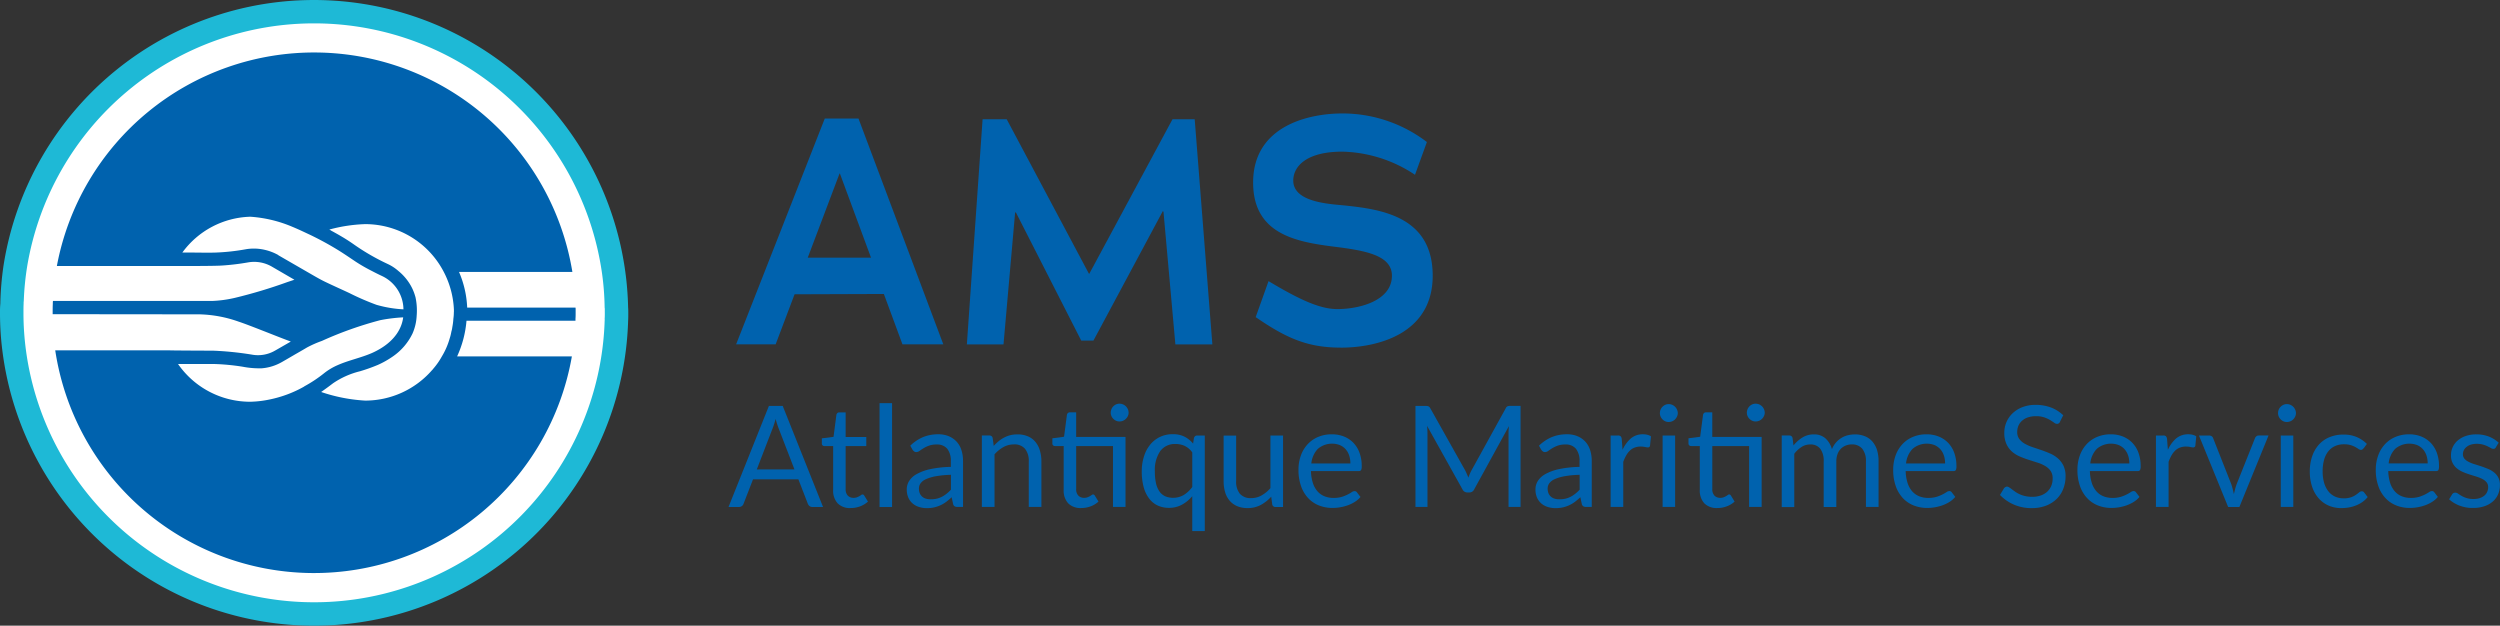
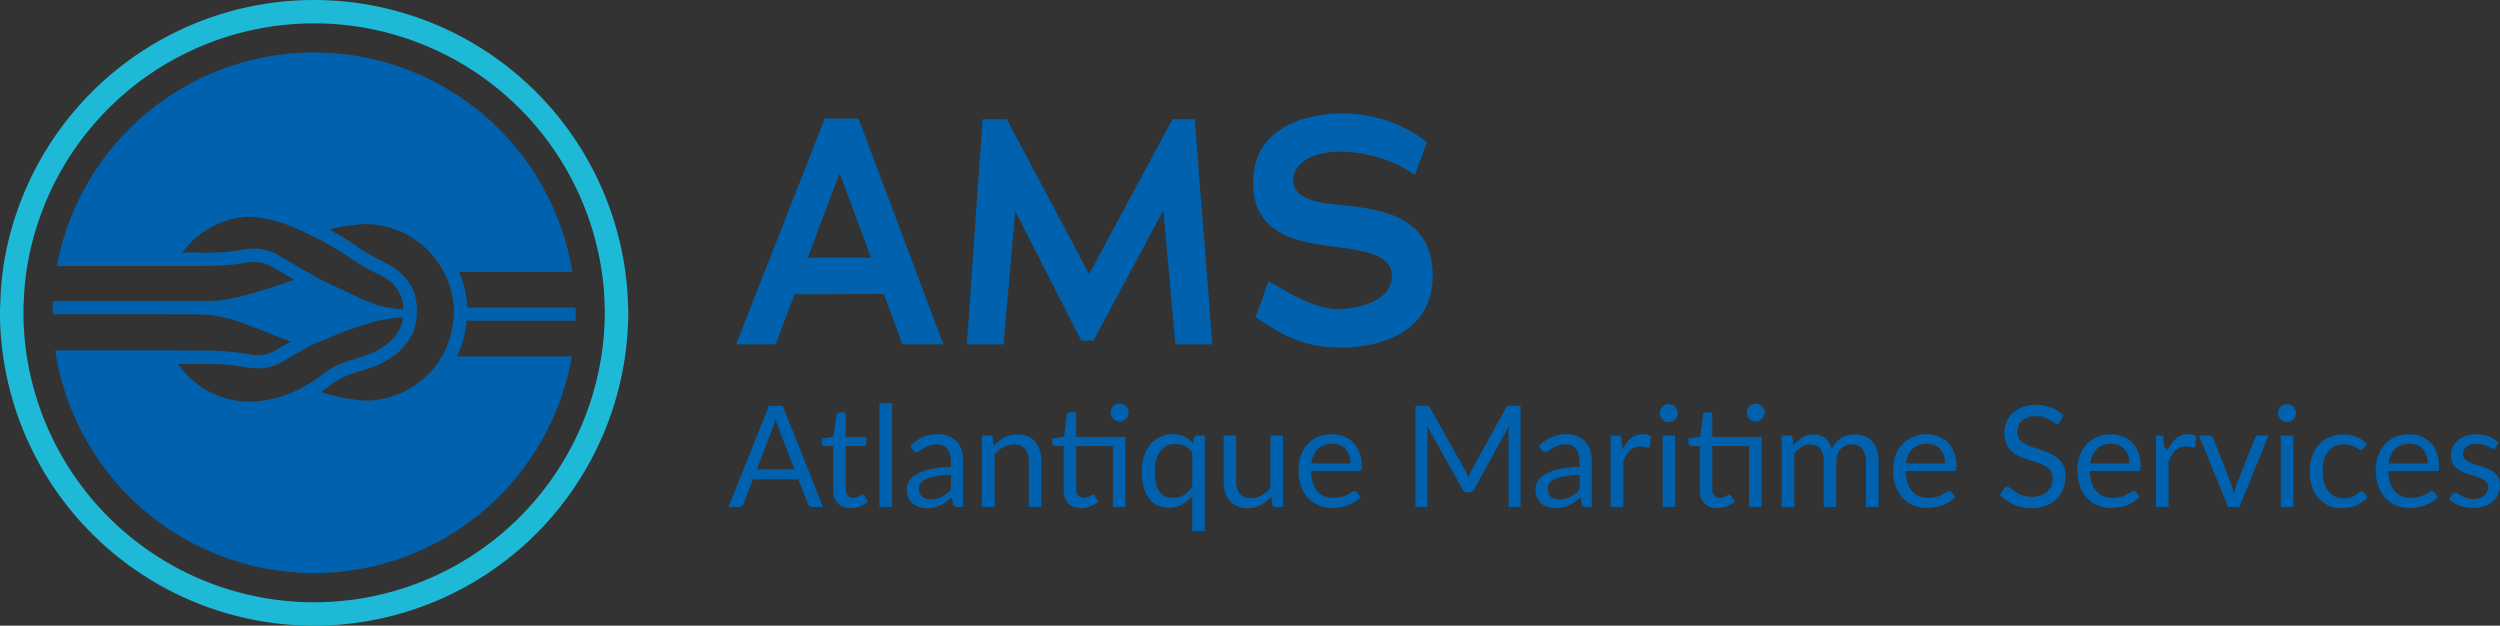
<svg xmlns="http://www.w3.org/2000/svg" width="319.647" height="80">
  <rect width="100%" height="100%" fill="#333333" stroke="none" />
  <g>
    <path fill="#0062ae" d="M105.226 64.821h-1.346a.587.587 0 0 1-.375-.116.7.7 0 0 1-.218-.3l-1.207-3.117h-5.8l-1.207 3.117a.591.591 0 0 1-.2.286.582.582 0 0 1-.375.13h-1.35l5.163-12.918h1.767l5.155 12.918Zm-3.646-4.8-2.026-5.252a12.024 12.024 0 0 1-.382-1.208 10.769 10.769 0 0 1-.389 1.214l-2.021 5.246Z" data-name="Tracé 1865" />
    <path fill="#0062ae" d="M108.77 64.961a2.2 2.2 0 0 1-1.664-.6 2.4 2.4 0 0 1-.58-1.739v-5.587h-1.1a.381.381 0 0 1-.246-.082.33.33 0 0 1-.1-.266v-.641l1.494-.191.368-2.82a.409.409 0 0 1 .123-.218.34.34 0 0 1 .246-.089h.812v3.144h2.64v1.159h-2.64v5.484a1.165 1.165 0 0 0 .28.859 1 1 0 0 0 .723.28 1.2 1.2 0 0 0 .437-.068 2.02 2.02 0 0 0 .321-.15c.089-.055.164-.1.232-.15a.273.273 0 0 1 .164-.068.277.277 0 0 1 .225.15l.471.764a3.011 3.011 0 0 1-1 .607 3.318 3.318 0 0 1-1.207.218Z" data-name="Tracé 1866" />
    <path fill="#0062ae" d="M114.058 51.547v13.28h-1.6v-13.28Z" data-name="Tracé 1867" />
    <path fill="#0062ae" d="M116.395 56.978a5.26 5.26 0 0 1 1.63-1.091 5.051 5.051 0 0 1 1.937-.361 3.393 3.393 0 0 1 1.357.252 2.861 2.861 0 0 1 1 .7 2.9 2.9 0 0 1 .614 1.091 4.6 4.6 0 0 1 .2 1.405v5.841h-.709a.751.751 0 0 1-.361-.075.485.485 0 0 1-.2-.3l-.184-.866a8.791 8.791 0 0 1-.7.593 4.12 4.12 0 0 1-.723.43 4.3 4.3 0 0 1-.8.273 4.1 4.1 0 0 1-.948.1 3.244 3.244 0 0 1-1-.15 2.321 2.321 0 0 1-.818-.443 2.129 2.129 0 0 1-.552-.75 2.619 2.619 0 0 1-.2-1.078 1.962 1.962 0 0 1 .3-1.044 2.6 2.6 0 0 1 .962-.887 6.221 6.221 0 0 1 1.739-.634 13.6 13.6 0 0 1 2.633-.286v-.709a2.475 2.475 0 0 0-.457-1.61 1.669 1.669 0 0 0-1.344-.546 2.809 2.809 0 0 0-1 .15 4.137 4.137 0 0 0-.7.334c-.2.123-.361.232-.5.334a.709.709 0 0 1-.416.15.429.429 0 0 1-.28-.089.971.971 0 0 1-.2-.211l-.286-.512Zm5.184 3.731a12.552 12.552 0 0 0-1.889.177 5.475 5.475 0 0 0-1.269.368 1.714 1.714 0 0 0-.709.532 1.115 1.115 0 0 0-.218.682 1.5 1.5 0 0 0 .116.621 1.186 1.186 0 0 0 .321.43 1.271 1.271 0 0 0 .477.246 2.082 2.082 0 0 0 .593.075 3.488 3.488 0 0 0 .778-.082 3.07 3.07 0 0 0 .662-.246 3.546 3.546 0 0 0 .593-.389 4.816 4.816 0 0 0 .552-.512v-1.886Z" data-name="Tracé 1868" />
    <path fill="#0062ae" d="M127.06 57.012a6.562 6.562 0 0 1 .628-.607 4.37 4.37 0 0 1 .709-.464 3.571 3.571 0 0 1 .791-.3 3.808 3.808 0 0 1 .907-.1 3.342 3.342 0 0 1 1.323.246 2.473 2.473 0 0 1 .955.7 2.965 2.965 0 0 1 .58 1.1 4.884 4.884 0 0 1 .2 1.419v5.813h-1.616v-5.815a2.461 2.461 0 0 0-.471-1.61 1.751 1.751 0 0 0-1.439-.573 2.738 2.738 0 0 0-1.33.341 4.369 4.369 0 0 0-1.139.928v6.729h-1.619v-9.137h.962a.4.4 0 0 1 .423.334l.13.989Z" data-name="Tracé 1869" />
    <path fill="#0062ae" d="M143.905 64.819h-1.6V57.03h-4.706v5.484a1.165 1.165 0 0 0 .28.859 1 1 0 0 0 .723.28 1.2 1.2 0 0 0 .437-.068 2.021 2.021 0 0 0 .321-.15c.089-.055.164-.1.232-.15a.273.273 0 0 1 .164-.068.277.277 0 0 1 .225.15l.471.764a3.011 3.011 0 0 1-1 .607 3.318 3.318 0 0 1-1.207.218 2.2 2.2 0 0 1-1.664-.6 2.4 2.4 0 0 1-.58-1.739V57.03h-1.1a.381.381 0 0 1-.246-.082.33.33 0 0 1-.1-.266v-.641l1.494-.2.368-2.81a.408.408 0 0 1 .123-.218.34.34 0 0 1 .246-.089h.812v3.144h6.309v8.949Zm.4-12.059a1.047 1.047 0 0 1-.1.437 1.2 1.2 0 0 1-.252.355 1.161 1.161 0 0 1-.368.246 1.1 1.1 0 0 1-.443.089 1.042 1.042 0 0 1-.437-.089 1.206 1.206 0 0 1-.6-.6 1.042 1.042 0 0 1-.089-.437 1.2 1.2 0 0 1 .089-.443 1.161 1.161 0 0 1 .246-.368 1.069 1.069 0 0 1 .355-.246 1.041 1.041 0 0 1 .437-.089 1.223 1.223 0 0 1 .443.089 1.337 1.337 0 0 1 .368.246 1.263 1.263 0 0 1 .252.368 1.1 1.1 0 0 1 .094.443Z" data-name="Tracé 1870" />
    <path fill="#0062ae" d="M154.041 55.678V67.9h-1.6v-4.454a4.707 4.707 0 0 1-1.31 1.078 3.423 3.423 0 0 1-1.685.409 3.355 3.355 0 0 1-1.425-.3 2.909 2.909 0 0 1-1.091-.887 4.211 4.211 0 0 1-.7-1.46 7.49 7.49 0 0 1-.246-2.012 6.219 6.219 0 0 1 .273-1.882 4.448 4.448 0 0 1 .778-1.507 3.617 3.617 0 0 1 1.241-1 3.654 3.654 0 0 1 1.657-.368 3.254 3.254 0 0 1 1.514.314 3.482 3.482 0 0 1 1.1.887l.109-.7a.413.413 0 0 1 .43-.334h.955Zm-1.6 2.162a2.581 2.581 0 0 0-.962-.825 2.789 2.789 0 0 0-1.18-.246 2.309 2.309 0 0 0-1.957.914 4.256 4.256 0 0 0-.682 2.6 6.614 6.614 0 0 0 .15 1.528 2.942 2.942 0 0 0 .45 1.044 1.813 1.813 0 0 0 .73.6 2.473 2.473 0 0 0 .982.191 2.618 2.618 0 0 0 1.385-.361 3.884 3.884 0 0 0 1.084-1.016v-4.42Z" data-name="Tracé 1871" />
    <path fill="#0062ae" d="M164.05 55.689v9.133h-.955a.4.4 0 0 1-.43-.334l-.13-.982a4.947 4.947 0 0 1-1.337 1.057 3.5 3.5 0 0 1-1.691.4 3.342 3.342 0 0 1-1.323-.246 2.607 2.607 0 0 1-.962-.7 2.934 2.934 0 0 1-.58-1.091 4.873 4.873 0 0 1-.191-1.412v-5.818h1.6v5.825a2.441 2.441 0 0 0 .471 1.6 1.783 1.783 0 0 0 1.446.566 2.646 2.646 0 0 0 1.33-.341 4.265 4.265 0 0 0 1.139-.934v-6.723h1.6Z" data-name="Tracé 1872" />
    <path fill="#0062ae" d="M173.959 63.532a3.035 3.035 0 0 1-.716.627 4.464 4.464 0 0 1-.887.437 5.865 5.865 0 0 1-.975.259 5.535 5.535 0 0 1-1 .089 4.571 4.571 0 0 1-1.746-.321 3.763 3.763 0 0 1-1.378-.941 4.291 4.291 0 0 1-.907-1.528 6.163 6.163 0 0 1-.327-2.094 5.309 5.309 0 0 1 .293-1.787 4.2 4.2 0 0 1 .846-1.439 3.828 3.828 0 0 1 1.344-.955 4.4 4.4 0 0 1 1.787-.348 4.127 4.127 0 0 1 1.521.273 3.471 3.471 0 0 1 1.207.791 3.592 3.592 0 0 1 .8 1.282 4.883 4.883 0 0 1 .286 1.732 1.032 1.032 0 0 1-.082.5.343.343 0 0 1-.307.123h-6.1a5.37 5.37 0 0 0 .239 1.507 3.045 3.045 0 0 0 .587 1.071 2.4 2.4 0 0 0 .9.641 3.048 3.048 0 0 0 1.173.211 3.619 3.619 0 0 0 1.033-.13 5.1 5.1 0 0 0 1.275-.6.648.648 0 0 1 .361-.136.357.357 0 0 1 .307.15l.45.587Zm-1.3-4.276a3.22 3.22 0 0 0-.157-1.023 2.273 2.273 0 0 0-.457-.8 2.135 2.135 0 0 0-.737-.525 2.792 2.792 0 0 0-2.81.484 3.131 3.131 0 0 0-.832 1.862h4.993Z" data-name="Tracé 1873" />
    <path fill="#0062ae" d="M194.416 51.901v12.918h-1.535v-9.487c0-.13 0-.259.014-.409s.02-.293.034-.443l-4.433 8.075a.667.667 0 0 1-.627.409h-.252a.676.676 0 0 1-.634-.409l-4.523-8.11a8.46 8.46 0 0 1 .055.887v9.487h-1.535V51.901h1.289a1.028 1.028 0 0 1 .361.048.543.543 0 0 1 .246.252l4.461 7.946c.075.143.143.293.211.45s.136.314.191.477c.061-.164.123-.321.191-.484a4.7 4.7 0 0 1 .218-.457l4.379-7.939a.48.48 0 0 1 .239-.252 1.07 1.07 0 0 1 .368-.048h1.289Z" data-name="Tracé 1874" />
    <path fill="#0062ae" d="M196.781 56.978a5.261 5.261 0 0 1 1.63-1.091 5.051 5.051 0 0 1 1.937-.361 3.393 3.393 0 0 1 1.357.252 2.862 2.862 0 0 1 1 .7 2.9 2.9 0 0 1 .614 1.091 4.6 4.6 0 0 1 .2 1.405v5.841h-.709a.751.751 0 0 1-.362-.075.485.485 0 0 1-.2-.3l-.184-.866a8.783 8.783 0 0 1-.7.593 4.121 4.121 0 0 1-.723.43 4.3 4.3 0 0 1-.8.273 4.1 4.1 0 0 1-.948.1 3.244 3.244 0 0 1-1-.15 2.321 2.321 0 0 1-.818-.443 2.129 2.129 0 0 1-.552-.75 2.619 2.619 0 0 1-.2-1.078 1.962 1.962 0 0 1 .3-1.044 2.6 2.6 0 0 1 .962-.887 6.221 6.221 0 0 1 1.739-.634 13.6 13.6 0 0 1 2.633-.286v-.709a2.475 2.475 0 0 0-.457-1.61 1.669 1.669 0 0 0-1.344-.546 2.809 2.809 0 0 0-1 .15 4.134 4.134 0 0 0-.7.334c-.2.123-.362.232-.5.334a.709.709 0 0 1-.416.15.429.429 0 0 1-.28-.089.972.972 0 0 1-.2-.211l-.286-.512Zm5.184 3.731a12.553 12.553 0 0 0-1.889.177 5.476 5.476 0 0 0-1.269.368 1.714 1.714 0 0 0-.709.532 1.115 1.115 0 0 0-.218.682 1.5 1.5 0 0 0 .116.621 1.185 1.185 0 0 0 .321.43 1.271 1.271 0 0 0 .477.246 2.082 2.082 0 0 0 .593.075 3.488 3.488 0 0 0 .778-.082 3.069 3.069 0 0 0 .662-.246 3.547 3.547 0 0 0 .593-.389 4.823 4.823 0 0 0 .552-.512v-1.886Z" data-name="Tracé 1875" />
    <path fill="#0062ae" d="M207.46 57.518a4.141 4.141 0 0 1 1.064-1.466 2.345 2.345 0 0 1 1.541-.525 2.449 2.449 0 0 1 .552.061 1.461 1.461 0 0 1 .471.2l-.116 1.194a.26.26 0 0 1-.273.225 2.067 2.067 0 0 1-.368-.055 2.657 2.657 0 0 0-.552-.055 2.1 2.1 0 0 0-.771.13 1.717 1.717 0 0 0-.6.375 2.622 2.622 0 0 0-.477.614 5.546 5.546 0 0 0-.382.832v5.77h-1.617v-9.135h.921a.5.5 0 0 1 .361.1.591.591 0 0 1 .136.341l.109 1.385Z" data-name="Tracé 1876" />
    <path fill="#0062ae" d="M214.521 52.823a1.046 1.046 0 0 1-.1.437 1.232 1.232 0 0 1-.252.361 1.125 1.125 0 0 1-.368.246 1.2 1.2 0 0 1-.443.089 1.042 1.042 0 0 1-.436-.089 1.178 1.178 0 0 1-.355-.246 1.212 1.212 0 0 1-.246-.361 1.042 1.042 0 0 1-.089-.437 1.128 1.128 0 0 1 .089-.45 1.162 1.162 0 0 1 .246-.368 1.18 1.18 0 0 1 .355-.246 1.042 1.042 0 0 1 .436-.089 1.073 1.073 0 0 1 .443.089 1.244 1.244 0 0 1 .368.246 1.264 1.264 0 0 1 .252.368 1.135 1.135 0 0 1 .1.45Zm-.341 2.865v9.132h-1.6v-9.133Z" data-name="Tracé 1877" />
    <path fill="#0062ae" d="M225.239 64.819h-1.6V57.03h-4.706v5.484a1.166 1.166 0 0 0 .28.859 1 1 0 0 0 .723.28 1.2 1.2 0 0 0 .436-.068 2.017 2.017 0 0 0 .321-.15c.089-.055.164-.1.232-.15a.273.273 0 0 1 .164-.068.277.277 0 0 1 .225.15l.471.764a3.012 3.012 0 0 1-1 .607 3.318 3.318 0 0 1-1.207.218 2.2 2.2 0 0 1-1.664-.6 2.4 2.4 0 0 1-.58-1.739V57.03h-1.1a.381.381 0 0 1-.246-.082.33.33 0 0 1-.1-.266v-.641l1.494-.2.368-2.81a.408.408 0 0 1 .123-.218.34.34 0 0 1 .246-.089h.812v3.144h6.309v8.949Zm.4-12.059a1.046 1.046 0 0 1-.1.437 1.2 1.2 0 0 1-.252.355 1.161 1.161 0 0 1-.368.246 1.1 1.1 0 0 1-.443.089 1.041 1.041 0 0 1-.436-.089 1.206 1.206 0 0 1-.6-.6 1.042 1.042 0 0 1-.089-.437 1.2 1.2 0 0 1 .089-.443 1.162 1.162 0 0 1 .246-.368 1.068 1.068 0 0 1 .355-.246 1.041 1.041 0 0 1 .436-.089 1.223 1.223 0 0 1 .443.089 1.337 1.337 0 0 1 .368.246 1.263 1.263 0 0 1 .252.368 1.1 1.1 0 0 1 .094.443Z" data-name="Tracé 1878" />
    <path fill="#0062ae" d="M227.811 64.816v-9.134h.962a.4.4 0 0 1 .423.334l.116.941a4.441 4.441 0 0 1 1.139-1.016 2.735 2.735 0 0 1 1.46-.4 2.159 2.159 0 0 1 1.494.512 2.9 2.9 0 0 1 .825 1.385 2.866 2.866 0 0 1 .512-.853 2.981 2.981 0 0 1 .7-.593 2.817 2.817 0 0 1 .825-.341 3.894 3.894 0 0 1 .887-.109 3.307 3.307 0 0 1 1.282.232 2.5 2.5 0 0 1 .955.668 3.084 3.084 0 0 1 .6 1.084 4.867 4.867 0 0 1 .2 1.473v5.817h-1.616v-5.812a2.471 2.471 0 0 0-.471-1.63 1.676 1.676 0 0 0-1.35-.552 1.985 1.985 0 0 0-.75.143 1.82 1.82 0 0 0-1.057 1.091 2.721 2.721 0 0 0-.157.955v5.811h-1.616v-5.811a2.57 2.57 0 0 0-.443-1.644 1.56 1.56 0 0 0-1.289-.539 2.022 2.022 0 0 0-1.1.321 3.588 3.588 0 0 0-.928.873v6.807h-1.617Z" data-name="Tracé 1879" />
    <path fill="#0062ae" d="M249.998 63.532a3.037 3.037 0 0 1-.716.627 4.464 4.464 0 0 1-.887.437 5.866 5.866 0 0 1-.975.259 5.535 5.535 0 0 1-1 .089 4.571 4.571 0 0 1-1.746-.321 3.763 3.763 0 0 1-1.378-.941 4.291 4.291 0 0 1-.907-1.528 6.162 6.162 0 0 1-.327-2.094 5.309 5.309 0 0 1 .293-1.787 4.2 4.2 0 0 1 .846-1.439 3.828 3.828 0 0 1 1.344-.955 4.4 4.4 0 0 1 1.787-.348 4.127 4.127 0 0 1 1.521.273 3.471 3.471 0 0 1 1.207.791 3.593 3.593 0 0 1 .8 1.282 4.881 4.881 0 0 1 .286 1.732 1.032 1.032 0 0 1-.082.5.343.343 0 0 1-.307.123h-6.1a5.37 5.37 0 0 0 .239 1.507 3.045 3.045 0 0 0 .587 1.071 2.4 2.4 0 0 0 .9.641 3.048 3.048 0 0 0 1.173.211 3.62 3.62 0 0 0 1.044-.136 5.1 5.1 0 0 0 1.275-.6.648.648 0 0 1 .362-.136.357.357 0 0 1 .307.15l.45.587Zm-1.3-4.276a3.219 3.219 0 0 0-.157-1.023 2.274 2.274 0 0 0-.457-.8 2.134 2.134 0 0 0-.737-.525 2.792 2.792 0 0 0-2.81.484 3.131 3.131 0 0 0-.832 1.862h4.993Z" data-name="Tracé 1880" />
    <path fill="#0062ae" d="M263.408 53.927a.765.765 0 0 1-.177.2.36.36 0 0 1-.232.068.632.632 0 0 1-.362-.15 7.006 7.006 0 0 0-.518-.341 4.085 4.085 0 0 0-.75-.341 3.238 3.238 0 0 0-1.057-.15 3.143 3.143 0 0 0-1.03.157 2.122 2.122 0 0 0-.75.43 1.794 1.794 0 0 0-.457.634 2.022 2.022 0 0 0-.157.791 1.468 1.468 0 0 0 .266.9 2.265 2.265 0 0 0 .7.607 5.53 5.53 0 0 0 .989.436c.368.123.75.252 1.132.382s.764.28 1.139.443a3.873 3.873 0 0 1 .989.627 2.979 2.979 0 0 1 .7.928 3.074 3.074 0 0 1 .266 1.35 4.356 4.356 0 0 1-.286 1.589 3.589 3.589 0 0 1-.846 1.3 3.927 3.927 0 0 1-1.364.866 5 5 0 0 1-1.835.314 5.567 5.567 0 0 1-2.292-.457 5.408 5.408 0 0 1-1.76-1.228l.5-.832a.578.578 0 0 1 .177-.164.441.441 0 0 1 .232-.068.549.549 0 0 1 .266.1c.1.061.211.143.341.239l.43.314a3.543 3.543 0 0 0 .552.314 3.6 3.6 0 0 0 .709.239 3.944 3.944 0 0 0 .893.1 3.491 3.491 0 0 0 1.112-.171 2.359 2.359 0 0 0 .825-.484 2.119 2.119 0 0 0 .518-.743 2.418 2.418 0 0 0 .177-.962 1.634 1.634 0 0 0-.266-.962 2.21 2.21 0 0 0-.7-.627 4.7 4.7 0 0 0-.989-.43c-.368-.116-.75-.239-1.132-.361a12.146 12.146 0 0 1-1.139-.43 3.7 3.7 0 0 1-.989-.627 2.915 2.915 0 0 1-.7-.969 3.455 3.455 0 0 1-.266-1.439 3.429 3.429 0 0 1 1.044-2.462 3.829 3.829 0 0 1 1.255-.791 4.581 4.581 0 0 1 1.705-.3 5.51 5.51 0 0 1 1.971.341 4.613 4.613 0 0 1 1.562.989l-.423.832Z" data-name="Tracé 1881" />
    <path fill="#0062ae" d="M273.554 63.532a3.037 3.037 0 0 1-.716.627 4.464 4.464 0 0 1-.887.437 5.864 5.864 0 0 1-.975.259 5.534 5.534 0 0 1-1 .089 4.571 4.571 0 0 1-1.746-.321 3.763 3.763 0 0 1-1.378-.941 4.291 4.291 0 0 1-.907-1.528 6.162 6.162 0 0 1-.327-2.094 5.31 5.31 0 0 1 .293-1.787 4.205 4.205 0 0 1 .846-1.439 3.828 3.828 0 0 1 1.344-.955 4.4 4.4 0 0 1 1.787-.348 4.127 4.127 0 0 1 1.521.273 3.471 3.471 0 0 1 1.207.791 3.592 3.592 0 0 1 .8 1.282 4.883 4.883 0 0 1 .286 1.732 1.032 1.032 0 0 1-.082.5.343.343 0 0 1-.307.123h-6.1a5.369 5.369 0 0 0 .239 1.507 3.044 3.044 0 0 0 .587 1.071 2.4 2.4 0 0 0 .9.641 3.048 3.048 0 0 0 1.173.211 3.619 3.619 0 0 0 1.044-.136 5.1 5.1 0 0 0 1.275-.6.648.648 0 0 1 .361-.136.357.357 0 0 1 .307.15l.45.587Zm-1.3-4.276a3.219 3.219 0 0 0-.157-1.023 2.274 2.274 0 0 0-.457-.8 2.135 2.135 0 0 0-.737-.525 2.792 2.792 0 0 0-2.81.484 3.131 3.131 0 0 0-.832 1.862h4.993Z" data-name="Tracé 1882" />
-     <path fill="#0062ae" d="M277.183 57.518a4.141 4.141 0 0 1 1.064-1.466 2.346 2.346 0 0 1 1.541-.525 2.45 2.45 0 0 1 .552.061 1.461 1.461 0 0 1 .471.2l-.116 1.194a.26.26 0 0 1-.273.225 2.066 2.066 0 0 1-.368-.055 2.658 2.658 0 0 0-.552-.055 2.1 2.1 0 0 0-.771.13 1.717 1.717 0 0 0-.6.375 2.622 2.622 0 0 0-.477.614 5.549 5.549 0 0 0-.382.832v5.77h-1.617v-9.135h.921a.5.5 0 0 1 .361.1.591.591 0 0 1 .136.341l.109 1.385Z" data-name="Tracé 1883" />
+     <path fill="#0062ae" d="M277.183 57.518a4.141 4.141 0 0 1 1.064-1.466 2.346 2.346 0 0 1 1.541-.525 2.45 2.45 0 0 1 .552.061 1.461 1.461 0 0 1 .471.2l-.116 1.194a.26.26 0 0 1-.273.225 2.066 2.066 0 0 1-.368-.055 2.658 2.658 0 0 0-.552-.055 2.1 2.1 0 0 0-.771.13 1.717 1.717 0 0 0-.6.375 2.622 2.622 0 0 0-.477.614 5.549 5.549 0 0 0-.382.832v5.77h-1.617v-9.135h.921l.109 1.385Z" data-name="Tracé 1883" />
    <path fill="#0062ae" d="m290.049 55.689-3.724 9.133h-1.439l-3.727-9.133h1.31a.521.521 0 0 1 .327.1.471.471 0 0 1 .171.232l2.319 5.879c.075.218.136.437.191.648s.1.423.15.627c.048-.211.1-.423.15-.627s.123-.43.2-.648l2.346-5.879a.513.513 0 0 1 .177-.239.493.493 0 0 1 .3-.1h1.249Z" data-name="Tracé 1884" />
    <path fill="#0062ae" d="M293.559 52.823a1.046 1.046 0 0 1-.1.437 1.231 1.231 0 0 1-.252.361 1.124 1.124 0 0 1-.368.246 1.2 1.2 0 0 1-.443.089 1.041 1.041 0 0 1-.437-.089 1.179 1.179 0 0 1-.355-.246 1.211 1.211 0 0 1-.246-.361 1.042 1.042 0 0 1-.089-.437 1.129 1.129 0 0 1 .089-.45 1.161 1.161 0 0 1 .246-.368 1.179 1.179 0 0 1 .355-.246 1.042 1.042 0 0 1 .437-.089 1.073 1.073 0 0 1 .443.089 1.243 1.243 0 0 1 .368.246 1.263 1.263 0 0 1 .252.368 1.134 1.134 0 0 1 .1.45Zm-.341 2.865v9.132h-1.6v-9.133Z" data-name="Tracé 1885" />
    <path fill="#0062ae" d="M302.2 57.306a.817.817 0 0 1-.143.157.34.34 0 0 1-.2.055.541.541 0 0 1-.3-.109 4.394 4.394 0 0 0-.4-.246 3.235 3.235 0 0 0-.587-.246 2.816 2.816 0 0 0-.853-.109 2.712 2.712 0 0 0-1.187.239 2.28 2.28 0 0 0-.859.689 3.068 3.068 0 0 0-.525 1.091 5.453 5.453 0 0 0-.177 1.432 5.211 5.211 0 0 0 .191 1.473 3.231 3.231 0 0 0 .539 1.084 2.339 2.339 0 0 0 .839.668 2.624 2.624 0 0 0 1.1.232 2.85 2.85 0 0 0 .962-.136 2.69 2.69 0 0 0 .628-.314c.164-.116.3-.218.416-.314a.5.5 0 0 1 .327-.136.357.357 0 0 1 .307.15l.45.587a3.3 3.3 0 0 1-.675.634 3.919 3.919 0 0 1-.818.437 4.535 4.535 0 0 1-.914.259 5.761 5.761 0 0 1-.975.082 3.958 3.958 0 0 1-1.589-.314 3.6 3.6 0 0 1-1.275-.914 4.2 4.2 0 0 1-.846-1.473 5.988 5.988 0 0 1-.307-1.992 5.923 5.923 0 0 1 .286-1.882 4.317 4.317 0 0 1 .832-1.494 3.733 3.733 0 0 1 1.344-.975 4.537 4.537 0 0 1 1.835-.355 4.24 4.24 0 0 1 1.7.314 4.186 4.186 0 0 1 1.3.88l-.423.58Z" data-name="Tracé 1886" />
    <path fill="#0062ae" d="M311.701 63.532a3.037 3.037 0 0 1-.716.627 4.463 4.463 0 0 1-.887.437 5.864 5.864 0 0 1-.975.259 5.535 5.535 0 0 1-1 .089 4.571 4.571 0 0 1-1.746-.321 3.762 3.762 0 0 1-1.378-.941 4.293 4.293 0 0 1-.907-1.528 6.164 6.164 0 0 1-.327-2.094 5.311 5.311 0 0 1 .293-1.787 4.205 4.205 0 0 1 .846-1.439 3.827 3.827 0 0 1 1.344-.955 4.4 4.4 0 0 1 1.787-.348 4.127 4.127 0 0 1 1.521.273 3.471 3.471 0 0 1 1.207.791 3.591 3.591 0 0 1 .8 1.282 4.883 4.883 0 0 1 .286 1.732 1.033 1.033 0 0 1-.082.5.343.343 0 0 1-.307.123h-6.1a5.37 5.37 0 0 0 .239 1.507 3.044 3.044 0 0 0 .587 1.071 2.4 2.4 0 0 0 .9.641 3.048 3.048 0 0 0 1.173.211 3.62 3.62 0 0 0 1.044-.136 5.1 5.1 0 0 0 1.275-.6.648.648 0 0 1 .361-.136.357.357 0 0 1 .307.15l.45.587Zm-1.3-4.276a3.221 3.221 0 0 0-.157-1.023 2.274 2.274 0 0 0-.457-.8 2.135 2.135 0 0 0-.737-.525 2.792 2.792 0 0 0-2.81.484 3.131 3.131 0 0 0-.828 1.857h4.993Z" data-name="Tracé 1887" />
    <path fill="#0062ae" d="M319.128 57.19a.357.357 0 0 1-.334.2.625.625 0 0 1-.307-.1 7.399 7.399 0 0 0-.416-.218 3.627 3.627 0 0 0-.593-.225 2.867 2.867 0 0 0-.812-.1 2.419 2.419 0 0 0-.73.1 1.629 1.629 0 0 0-.552.286 1.27 1.27 0 0 0-.355.416 1.137 1.137 0 0 0-.123.518.866.866 0 0 0 .2.587 1.666 1.666 0 0 0 .539.4 3.9 3.9 0 0 0 .757.3c.28.089.573.177.873.28s.587.211.866.327a2.965 2.965 0 0 1 .757.45 2.037 2.037 0 0 1 .539.662 2 2 0 0 1 .2.941 2.964 2.964 0 0 1-.225 1.166 2.566 2.566 0 0 1-.668.928 3.107 3.107 0 0 1-1.084.614 4.471 4.471 0 0 1-1.48.225 4.629 4.629 0 0 1-1.726-.307 4.269 4.269 0 0 1-1.316-.8l.375-.614a.533.533 0 0 1 .171-.177.477.477 0 0 1 .252-.061.615.615 0 0 1 .341.123 4.974 4.974 0 0 0 .436.28 3.193 3.193 0 0 0 .628.28 2.932 2.932 0 0 0 .921.13 2.461 2.461 0 0 0 .818-.123 1.8 1.8 0 0 0 .587-.327 1.3 1.3 0 0 0 .348-.477 1.465 1.465 0 0 0 .116-.58.952.952 0 0 0-.2-.627 1.709 1.709 0 0 0-.539-.423 4.686 4.686 0 0 0-.764-.307c-.287-.089-.58-.177-.873-.273s-.587-.2-.873-.327a3.172 3.172 0 0 1-.764-.464 2.143 2.143 0 0 1-.539-.689 2.216 2.216 0 0 1-.2-1 2.47 2.47 0 0 1 .846-1.848 3.073 3.073 0 0 1 1.016-.58 4.083 4.083 0 0 1 1.378-.218 4.321 4.321 0 0 1 1.616.286 3.912 3.912 0 0 1 1.241.778l-.361.587Z" data-name="Tracé 1888" />
    <path fill="#0062ae" d="m113.011 37.587-11.418.041-2.421 6.4h-5.054l11.336-28.871h4.311l10.845 28.871h-5.222l-2.38-6.445Zm-5.668-15.4-4.065 10.758h8.089l-3.979-10.758Z" data-name="Tracé 1889" />
    <path fill="#0062ae" d="m150.282 44.034-1.521-16.962-.082-.082-8.873 16.555h-1.562l-8.376-16.431-.082.123-1.48 16.8h-4.685l2.012-28.792h3.083l10.517 19.759h.041l10.64-19.759h2.837l2.258 28.789h-4.727Z" data-name="Tracé 1890" />
    <path fill="#0062ae" d="M171.436 44.446c-4.188 0-6.9-1.153-10.886-3.9l1.644-4.6c3.779 2.258 6.486 3.574 8.792 3.574 2.837 0 6.984-1.071 6.984-4.27 0-2.585-3.328-3.206-7.312-3.7-4.849-.614-10.435-1.562-10.435-8.212 0-7.23 7.066-8.833 11.418-8.833a17.789 17.789 0 0 1 10.8 3.656l-1.521 4.188a17.41 17.41 0 0 0-9.283-2.96c-4.727 0-6.282 1.971-6.282 3.7 0 2.919 5.095 3 6.78 3.206 4.638.491 11.049 1.48 11.049 8.955s-7.107 9.2-11.745 9.2Z" data-name="Tracé 1891" />
-     <ellipse cx="38.618" cy="38.462" fill="#fff" data-name="Ellipse 146" rx="38.618" ry="38.462" transform="translate(1.548 1.487)" />
    <path fill="#1eb9d6" d="M80.311 39.331A40.177 40.177 0 0 0 .443 34.006a38.747 38.747 0 0 0-.4 4.829A10.951 10.951 0 0 0 0 39.99v.02a38.489 38.489 0 0 0 .3 4.809 40.17 40.17 0 0 0 80.011-3.79c.02-.34.02-.679.02-1.019 0-.217 0-.462-.02-.679Zm-2.981.679c0 .258 0 .516-.02.761a1.085 1.085 0 0 1 0 .258 37.171 37.171 0 0 1-73.988 3.783A35.9 35.9 0 0 1 3 40.166v-.176c0-.38 0-.781.02-1.155a2.125 2.125 0 0 1 .02-.36 35.676 35.676 0 0 1 .443-4.469 37.188 37.188 0 0 1 73.464.754 34.623 34.623 0 0 1 .361 4.564 1.1 1.1 0 0 1 .02.258V40Z" data-name="Tracé 1892" />
    <path fill="#0062ae" d="M73.587 39.331H59.734a12.81 12.81 0 0 0-1.044-4.56h14.494a33.462 33.462 0 0 0-65.913-.76h14.937s5.068.02 6.186-.061a30.7 30.7 0 0 0 3.322-.4 4.507 4.507 0 0 1 3 .516l2.926 1.7-.9.3a63.3 63.3 0 0 1-6.7 2.015 15.212 15.212 0 0 1-2.974.4H6.773a2.121 2.121 0 0 0-.02.36c-.02.38-.02.78-.02 1.154v.176l18.8.02a16.08 16.08 0 0 1 4.986.936c.662.217 1.705.618 3.021 1.133.982.38 2.264.9 3.642 1.411l-2.002 1.15a4.34 4.34 0 0 1-3 .516 40.91 40.91 0 0 0-4.9-.5s-5.525-.02-5.525-.041H7.062a33.466 33.466 0 0 0 66.057.774H58.445a13.537 13.537 0 0 0 1.2-4.56H73.58v-.258c.02-.258.02-.5.02-.76v-.421a1.1 1.1 0 0 0-.02-.258Zm-38-6.718a6.514 6.514 0 0 0-1.78-.679 6.1 6.1 0 0 0-2.385-.063 26.92 26.92 0 0 1-3.833.421c-1.03.034-2.067 0-3.1 0h-1.176a11.122 11.122 0 0 1 8.689-4.581 16.474 16.474 0 0 1 5.409 1.3c.818.339 1.562.7 2.244 1.018a39.431 39.431 0 0 1 3.683 2.015c.716.448 1.419.93 2.121 1.4a20.762 20.762 0 0 0 2.033 1.174c.443.231.893.461 1.35.672a4.758 4.758 0 0 1 2.742 4.262 15.215 15.215 0 0 1-3.444-.577 32.677 32.677 0 0 1-3.472-1.506c-1.03-.482-2.073-.943-3.1-1.439-.607-.292-1.187-.631-1.787-.977l-4.208-2.429Zm3.322 16.8a15.038 15.038 0 0 1-4.365 1.649 13.364 13.364 0 0 1-2.544.305 11.219 11.219 0 0 1-9.238-4.829h4.508a28.035 28.035 0 0 1 3.772.353 11.155 11.155 0 0 0 2.421.2 6.114 6.114 0 0 0 2.223-.611c.116-.061.239-.122.348-.183.484-.278.962-.556 1.439-.835.58-.339 1.166-.665 1.739-1.011a13.765 13.765 0 0 1 1.944-.862 47.014 47.014 0 0 1 7.468-2.653 20.7 20.7 0 0 1 2.926-.36c-.123 1.018-.764 3.108-3.963 4.547-1.432.631-2.994.93-4.427 1.568a7.646 7.646 0 0 0-1.685 1 16.861 16.861 0 0 1-2.585 1.717Zm19.12-9.512a6.228 6.228 0 0 1-.061.855 8.043 8.043 0 0 1-.136 1.079 3.242 3.242 0 0 1-.123.577 5.655 5.655 0 0 1-.218.875 9.318 9.318 0 0 1-1 2.294 9.185 9.185 0 0 1-1.1 1.574.846.846 0 0 1-.136.156 11.342 11.342 0 0 1-8.567 3.909 21.2 21.2 0 0 1-5.627-1.1c.477-.339.982-.7 1.5-1.1a10.541 10.541 0 0 1 3.464-1.549 22.042 22.042 0 0 0 2.285-.814 11.623 11.623 0 0 0 1.944-1.1 7.51 7.51 0 0 0 2.489-2.911 6.368 6.368 0 0 0 .532-2.273 8.1 8.1 0 0 0-.143-2.334 1.232 1.232 0 0 0-.048-.17 6.1 6.1 0 0 0-.832-1.785 6.678 6.678 0 0 0-1.323-1.445 5.728 5.728 0 0 0-1.385-.9 28.11 28.11 0 0 1-4.188-2.409 23.083 23.083 0 0 0-1.446-.95c-.286-.17-.573-.339-.859-.5-.157-.088-.321-.176-.477-.265-.082-.041-.164-.088-.239-.129-.048-.027-.2-.143-.252-.129a19.8 19.8 0 0 1 4.6-.7 11.318 11.318 0 0 1 10.053 6.1 11.5 11.5 0 0 1 1.3 4.825v.319Z" data-name="Tracé 1893" />
  </g>
</svg>